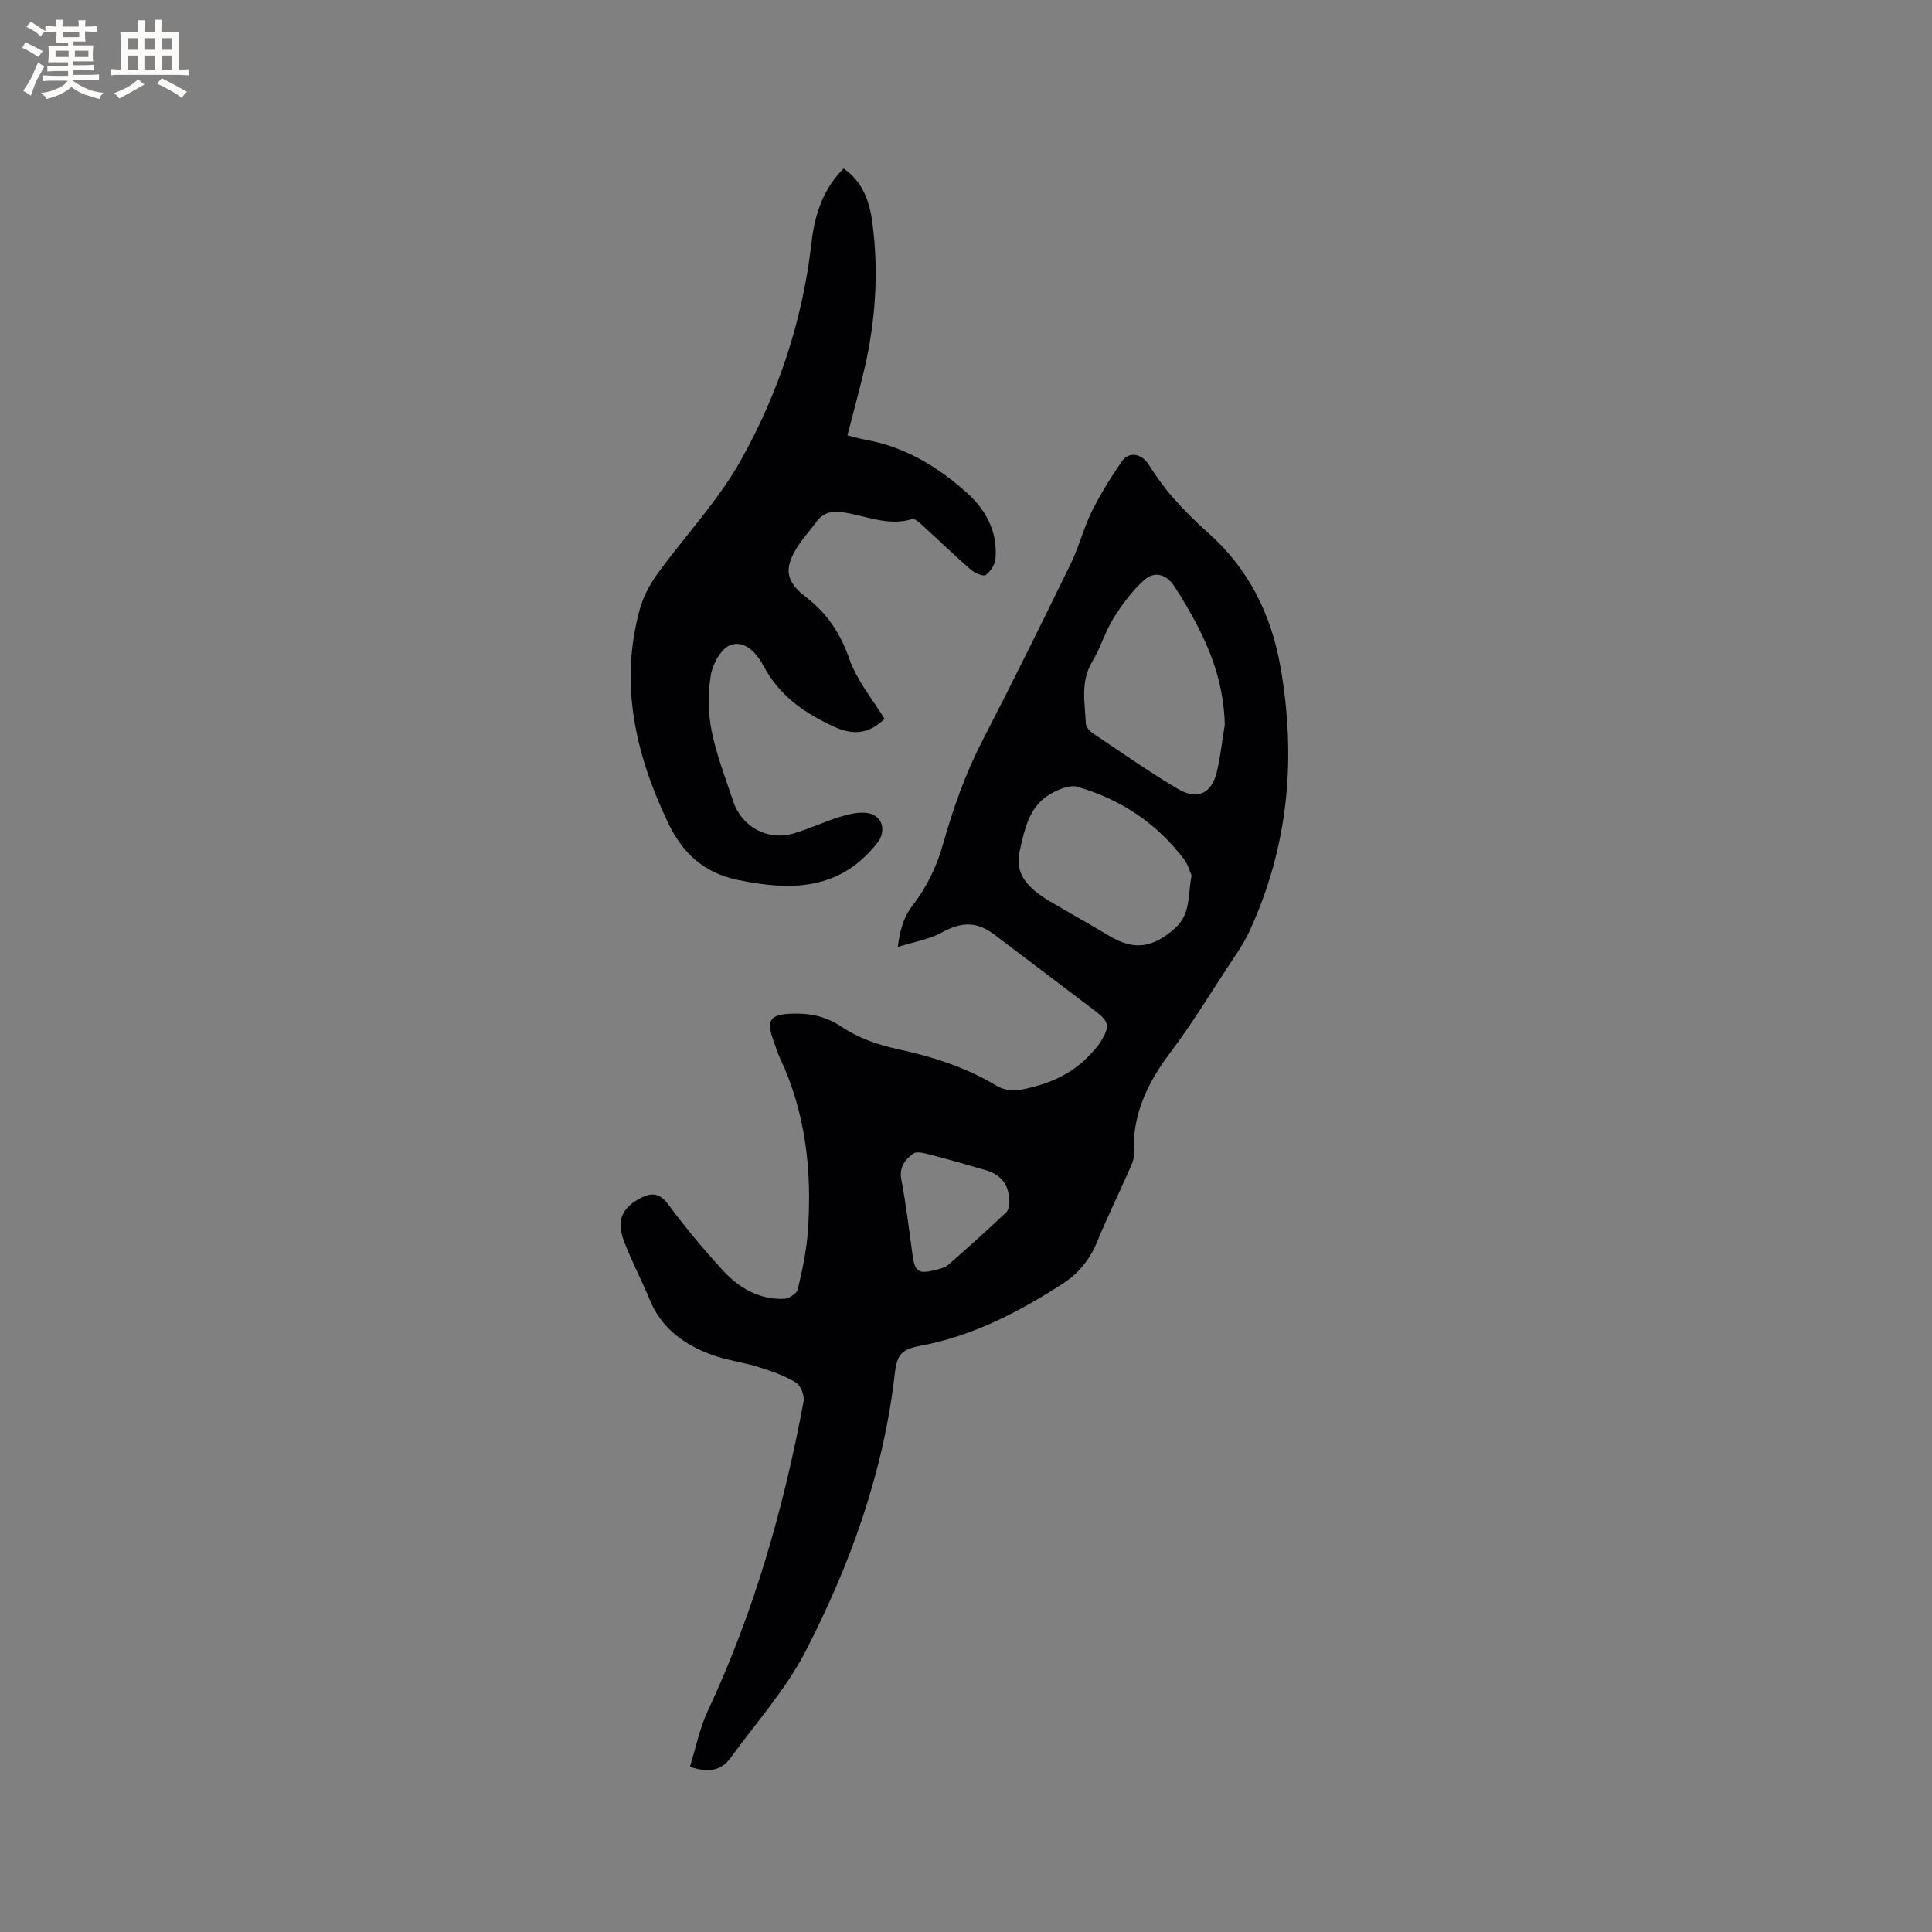
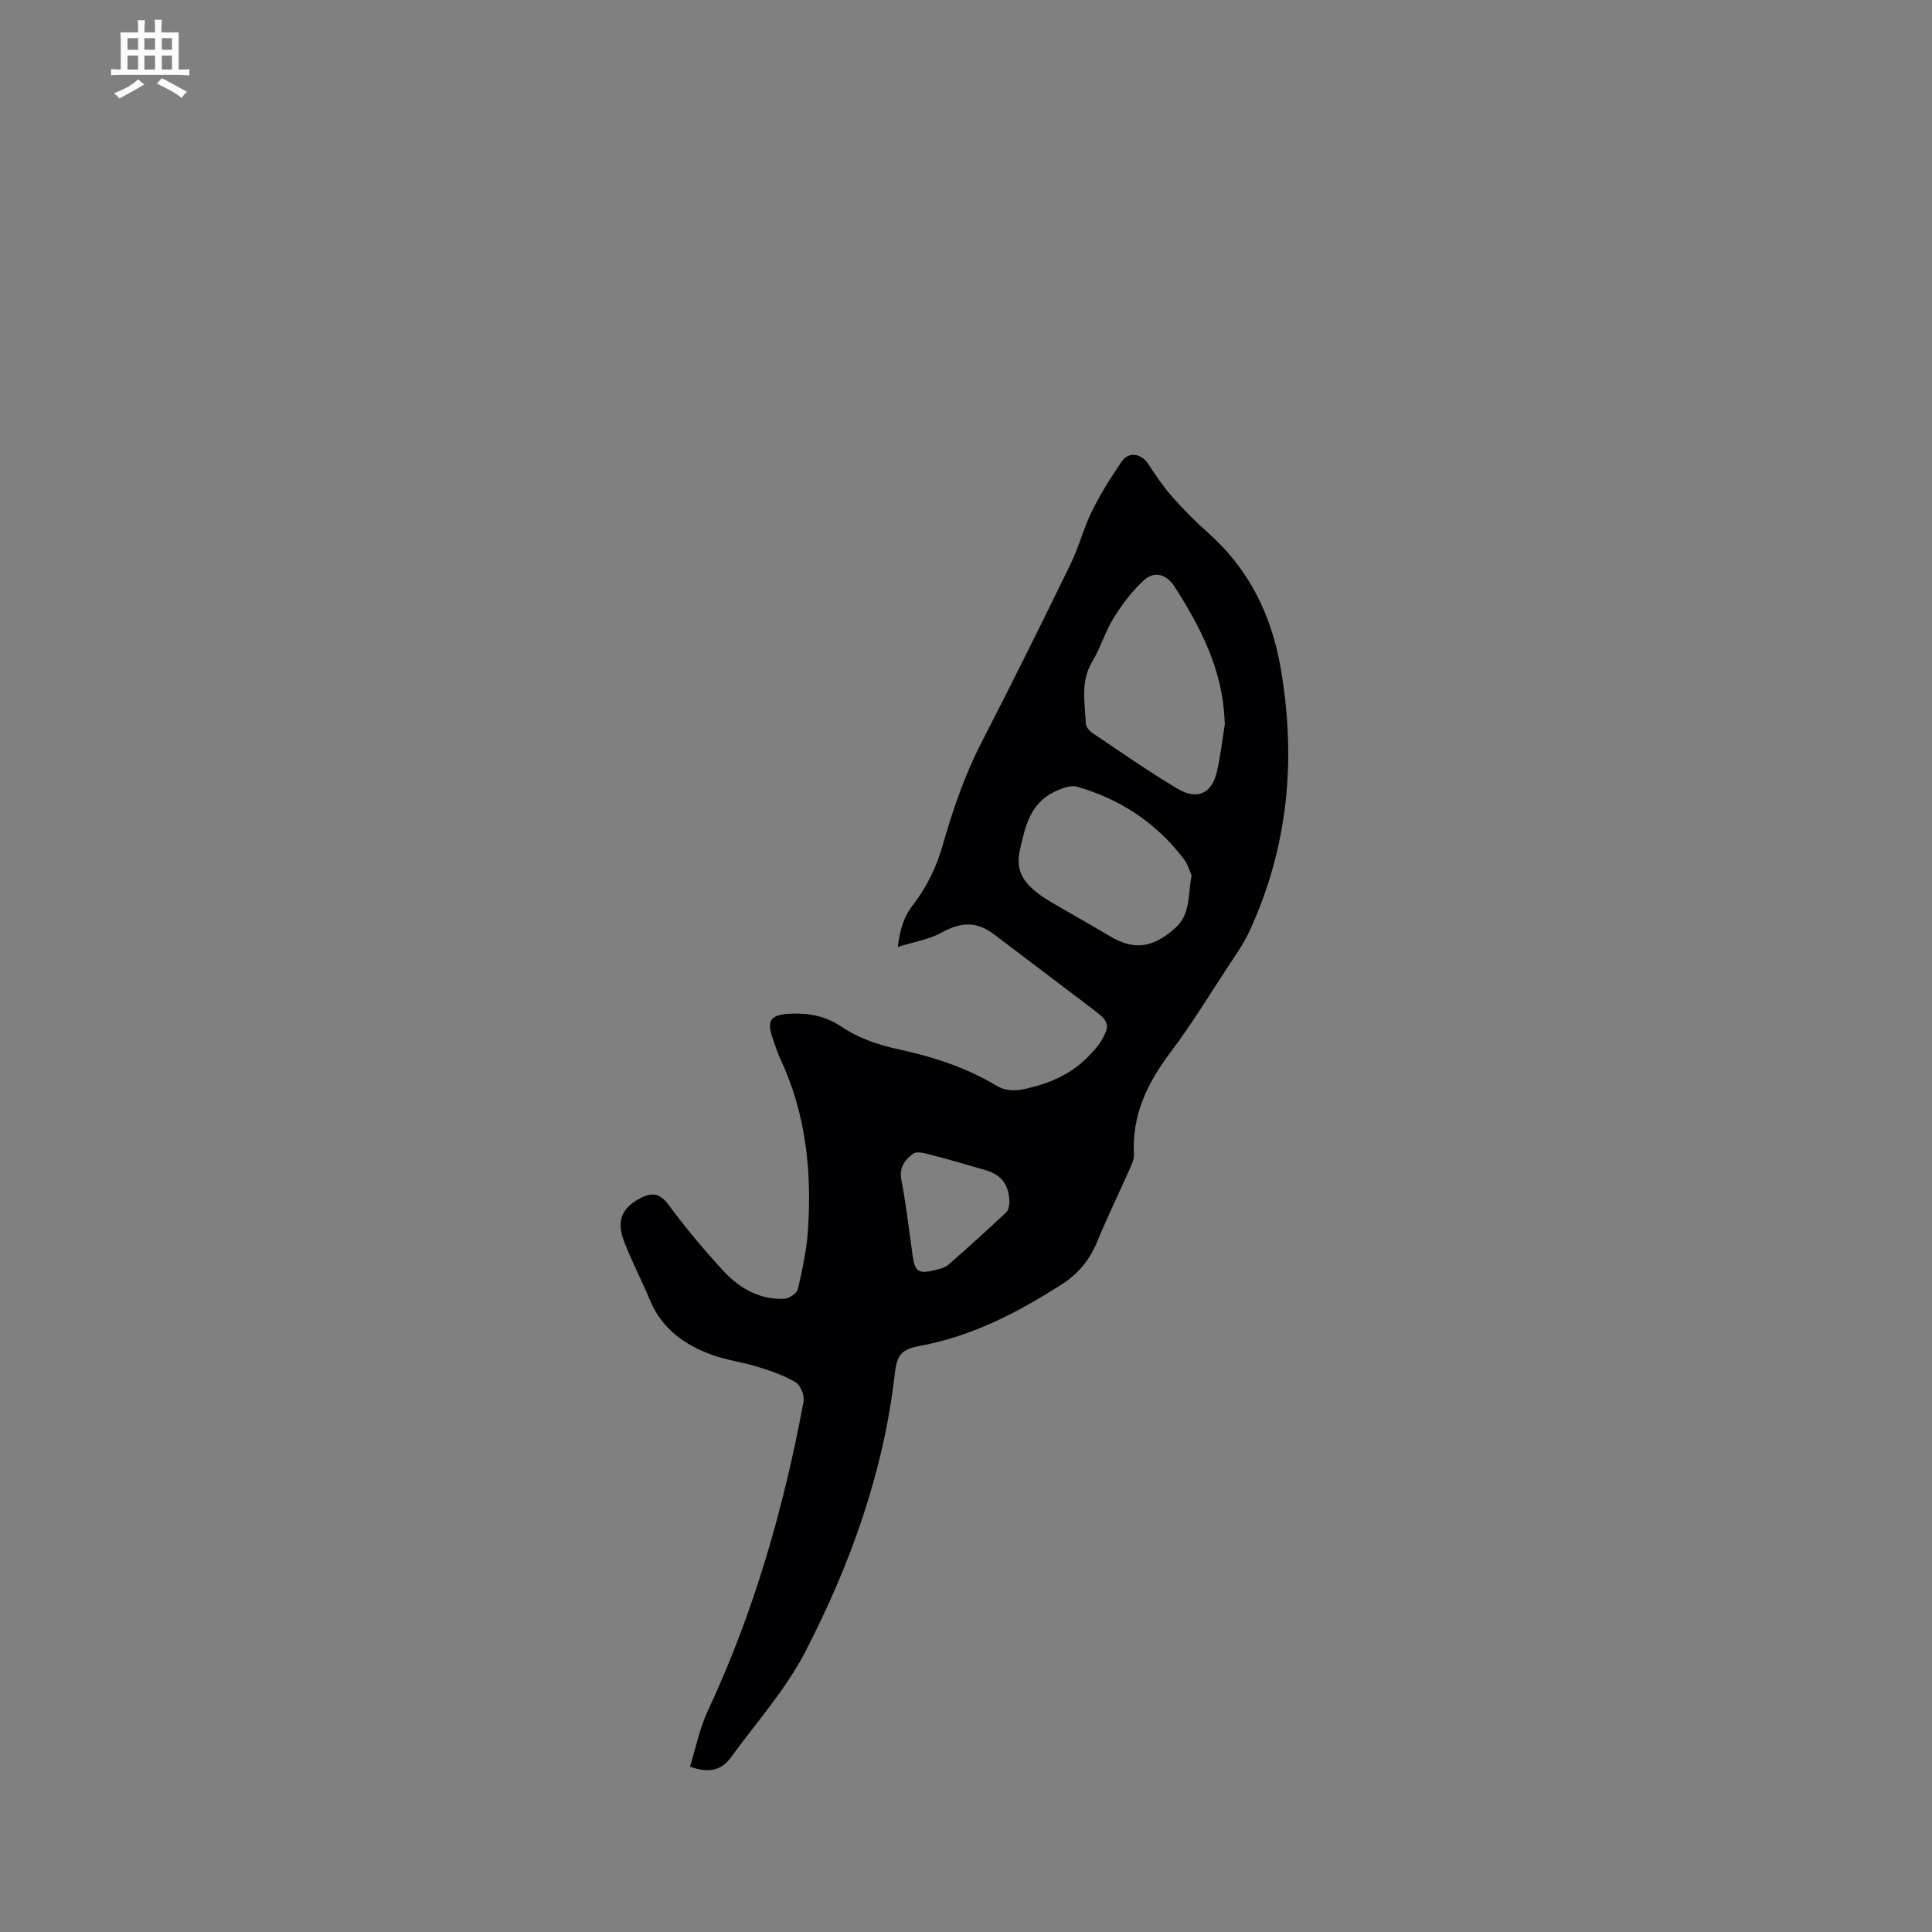
<svg xmlns="http://www.w3.org/2000/svg" enable-background="new 0 0 400 400" viewBox="0 0 400 400">
  <rect x="0" y="0" width="400" height="400" fill="#808080" stroke="none" />
  <path d="m142.85 365.77c1.23-3.93 1.99-7.92 3.66-11.48 9.58-20.47 15.74-41.98 19.86-64.12.23-1.23-.61-3.36-1.62-3.96-2.39-1.44-5.12-2.37-7.81-3.21-3.12-.97-6.44-1.36-9.51-2.48-5.74-2.09-10.47-5.47-12.91-11.43-1.69-4.11-3.8-8.04-5.36-12.2-1.59-4.24-.36-6.9 3.58-8.9 2.27-1.15 3.91-.94 5.64 1.41 3.52 4.76 7.34 9.32 11.34 13.68 3.31 3.6 7.48 6.01 12.58 5.83 1.02-.04 2.67-1.1 2.87-1.96.94-4 1.82-8.07 2.1-12.15.85-12.31-.43-24.34-5.76-35.68-.54-1.15-.9-2.38-1.34-3.57-1.57-4.26-.83-5.52 3.69-5.68 3.72-.14 7.09.49 10.46 2.76 3.32 2.24 7.41 3.68 11.36 4.54 7.21 1.55 14.13 3.72 20.45 7.51 2.2 1.32 4.16 1.22 6.58.66 4.99-1.16 9.4-3.14 12.91-6.92.79-.85 1.62-1.7 2.22-2.67 2.04-3.31 1.83-4.23-1.19-6.52-6.93-5.25-13.85-10.5-20.79-15.74-3.73-2.81-6.87-2.62-10.92-.4-2.6 1.43-5.71 1.91-9.07 2.97.49-3.6 1.16-6.14 3.21-8.78 2.7-3.48 4.79-7.75 6.01-12 2.13-7.46 4.58-14.7 8.15-21.62 6.31-12.23 12.41-24.57 18.44-36.94 1.71-3.51 2.66-7.38 4.39-10.88 1.77-3.58 3.92-7 6.18-10.3 1.49-2.18 4.13-1.62 5.56.63 1.51 2.38 3.15 4.71 5.01 6.82 2.24 2.54 4.64 4.97 7.18 7.21 8.47 7.47 13.18 16.91 15.11 27.91 3.31 18.87 1.66 37.16-6.41 54.66-1.28 2.77-3.1 5.29-4.78 7.86-3.78 5.76-7.37 11.67-11.52 17.15-4.81 6.36-8.07 13.05-7.64 21.23.06 1.08-.53 2.24-.99 3.29-2.18 4.94-4.57 9.79-6.61 14.78-1.51 3.7-3.89 6.6-7.14 8.7-9.12 5.88-18.67 10.85-29.49 12.86-3.89.72-4.82 1.79-5.28 5.84-2.33 20.34-9.16 39.34-18.44 57.35-4.07 7.91-10.21 14.77-15.5 22.04-1.85 2.58-4.48 3.36-8.46 1.9zm110.73-215.77c-.27-9.16-3.2-17.41-10.44-28.6-1.61-2.49-4.1-3.28-6.32-1.25-2.43 2.21-4.49 4.96-6.24 7.77-1.77 2.85-2.72 6.19-4.45 9.07-2.49 4.15-1.5 8.51-1.32 12.83.03.69.78 1.54 1.43 1.98 5.79 3.89 11.52 7.9 17.51 11.47 4.18 2.49 7.17 1.03 8.22-3.61.73-3.18 1.09-6.44 1.61-9.66zm-6.88 31.27c-.33-.73-.69-2.2-1.53-3.32-5.67-7.52-13.18-12.49-22.17-15.07-1.41-.4-3.38.4-4.85 1.13-4.89 2.44-5.88 7.08-6.99 11.97-.89 3.93.51 6.3 3.15 8.52.96.81 2.04 1.51 3.13 2.16 4.1 2.41 8.25 4.73 12.33 7.16 5.13 3.05 8.94 2.37 13.45-1.59 3.31-2.9 2.68-6.66 3.48-10.96zm-37.71 67.95c.02-3.89-1.6-5.99-5.02-6.98-3.65-1.05-7.29-2.13-10.96-3.07-1.3-.33-3.12-.91-3.94-.32-1.61 1.17-2.96 2.76-2.46 5.36.99 5.19 1.6 10.45 2.33 15.68.47 3.35 1.19 3.91 4.52 3.1 1.02-.24 2.17-.52 2.92-1.17 4.05-3.52 8.03-7.14 11.94-10.81.53-.5.57-1.51.67-1.79z" fill="#010103" />
-   <path d="m174.66 34.9c3.92 2.66 5.36 6.76 5.94 11.1 1.39 10.4.67 20.73-1.76 30.93-1.03 4.31-2.2 8.59-3.39 13.22 1.39.34 2.55.69 3.75.9 8.09 1.44 14.83 5.5 20.86 10.86 4.08 3.62 6.49 8.14 6.05 13.73-.1 1.22-1.03 2.69-2.03 3.4-.53.37-2.27-.4-3.08-1.1-3.44-2.99-6.71-6.17-10.09-9.24-.59-.54-1.53-1.39-2.04-1.23-4.9 1.51-9.42-.62-14.06-1.36-2.45-.39-4.32-.1-5.81 1.97-1.18 1.63-2.57 3.11-3.67 4.79-3.07 4.67-2.83 7.41 1.56 10.77 4.45 3.41 7.15 7.6 9.02 12.93 1.54 4.39 4.75 8.2 7.22 12.26-3.11 3.07-6.4 3.47-10.35 1.67-6.1-2.78-11.35-6.37-14.63-12.51-1.4-2.62-3.83-5.54-6.92-4.44-1.91.68-3.68 3.89-4.06 6.21-.62 3.75-.58 7.8.16 11.53.98 4.95 2.86 9.74 4.45 14.56 1.76 5.37 7.18 8.31 12.59 6.69 3.24-.97 6.32-2.43 9.55-3.43 1.77-.55 3.75-1.02 5.55-.8 3.18.4 4.15 3.65 2.22 6.13-7.74 9.95-17.92 10.05-29.02 7.72-7.14-1.49-11.47-5.71-14.44-11.98-6.66-14.06-10.01-28.57-5.78-44.01.71-2.58 2.05-5.13 3.62-7.3 5.71-7.89 12.56-15.11 17.29-23.53 7.79-13.9 12.81-29.01 14.64-44.99.73-6.6 2.79-11.62 6.66-15.45z" fill="#010103" />
  <g fill="#fcfbfa">
-     <path d="m6.8 9.5c.6.3 1.3.7 2.1 1.1-.4.4-.7.8-.9 1.2-.7-.4-1.3-.8-1.8-1.1s-1.1-.6-1.6-.8c.2-.4.5-.8.7-1.2.4.2.8.5 1.5.8zm.9 6.9c-.3.6-.5 1.1-.7 1.7s-.4 1.1-.6 1.7c-.6-.4-1.1-.7-1.6-1 .7-1 1.2-1.8 1.5-2.4.3-.5.6-1.1.8-1.7.3-.6.5-1.2.8-1.8.3.3.8.6 1.3.8-.7 1.3-1.2 2.2-1.5 2.7zm.1-11c.4.3 1 .7 1.7 1.1-.5.2-.8.6-1.1 1.1-.5-.6-1-1-1.4-1.2s-.9-.6-1.5-.8c.2-.4.5-.7.9-1.1.5.3.9.6 1.4.9zm10.5 13.1c1 .4 2 .6 3.1.7-.4.4-.7.8-.8 1.3-.9-.2-1.9-.6-3-.9-1-.4-2-.9-2.8-1.6-.5.4-1.1.9-1.9 1.3s-1.9.9-3.3 1.2c-.1-.3-.5-.8-1.1-1.3 1 0 2.1-.3 3.2-.8 1.2-.5 1.9-1 2.3-1.7h-3.2c-.4 0-1 0-2 .1v-1.2c1 0 1.7.1 2 .1h3.3v-1h-2.3c-.2 0-.9 0-2 .1v-1.2c1.2 0 1.9.1 2 .1h2.3v-.8h-4.1c0-.7.1-1.2.1-1.6 0-.5 0-1.1-.1-1.8h4.1v-.7h-2.5c0-.6.1-1.1.1-1.6v-.6h-.5c-.4 0-1 0-1.8.1v-1.3c1.2 0 1.9.1 2.1.1h.2c0-.3 0-.8-.1-1.4h1.4c0 .6-.1 1-.1 1.4h3.4c0-.4 0-.8-.1-1.3h1.5c0 .4-.1.9-.1 1.3.7 0 1.5 0 2.5-.1v1.2c-1 0-1.8-.1-2.5-.1v.6c0 .3 0 .8.1 1.5h-2.5v.8h4.1c0 .7-.1 1.3-.1 1.8s0 1 .1 1.5h-4.1v.8h1.4c.8 0 1.8 0 2.9-.1v1.2c-1 0-1.9-.1-2.8-.1h-1.5v1h3.2c.3 0 1 0 2.1-.1v1.2c-1.1 0-1.8-.1-2.1-.1h-3.4l-.1.1c1.4 1 2.4 1.5 3.4 1.9zm-4.1-6.7v-1.3h-2.7v1.3zm2.2-4.1v-1.1h-3.4v1.1zm1.9 4.1v-1.3h-2.8v1.3z" />
    <path d="m37 6.7v2.3 5.4c1 0 1.8 0 2.2-.1v1.3c-.6 0-1.5-.1-2.5-.1h-11.9c-.7 0-1.3 0-1.8.1v-1.3c.5 0 1.1.1 2 .1v-5.2c0-1 0-1.8-.1-2.5h3.7c0-1.3 0-2.1-.1-2.5h1.5c0 .4-.1 1.3-.1 2.5h2.2c0-1.2 0-2.1-.1-2.6h1.5c0 .4-.1 1.3-.1 2.6zm-12.3 13.7c-.3-.4-.7-.8-1.1-1.1 1.1-.4 2.1-.9 2.9-1.3.8-.5 1.5-1 2.1-1.6.4.4.9.8 1.3 1.1-2.5 1.4-4.2 2.4-5.2 2.9zm3.9-10.1v-2.4h-2.2v2.4zm0 4.1v-2.9h-2.2v2.9zm3.5-4.1v-2.4h-2.2v2.4zm0 4.1v-2.9h-2.2v2.9zm.4 2.9 1-1.1c.6.3 1.4.7 2.5 1.3s2 1.1 2.7 1.5c-.4.4-.8.8-1.1 1.3-.8-.8-2.5-1.7-5.1-3zm3.1-7v-2.4h-2.1v2.4zm0 4.1v-2.9h-2.1v2.9z" />
  </g>
</svg>